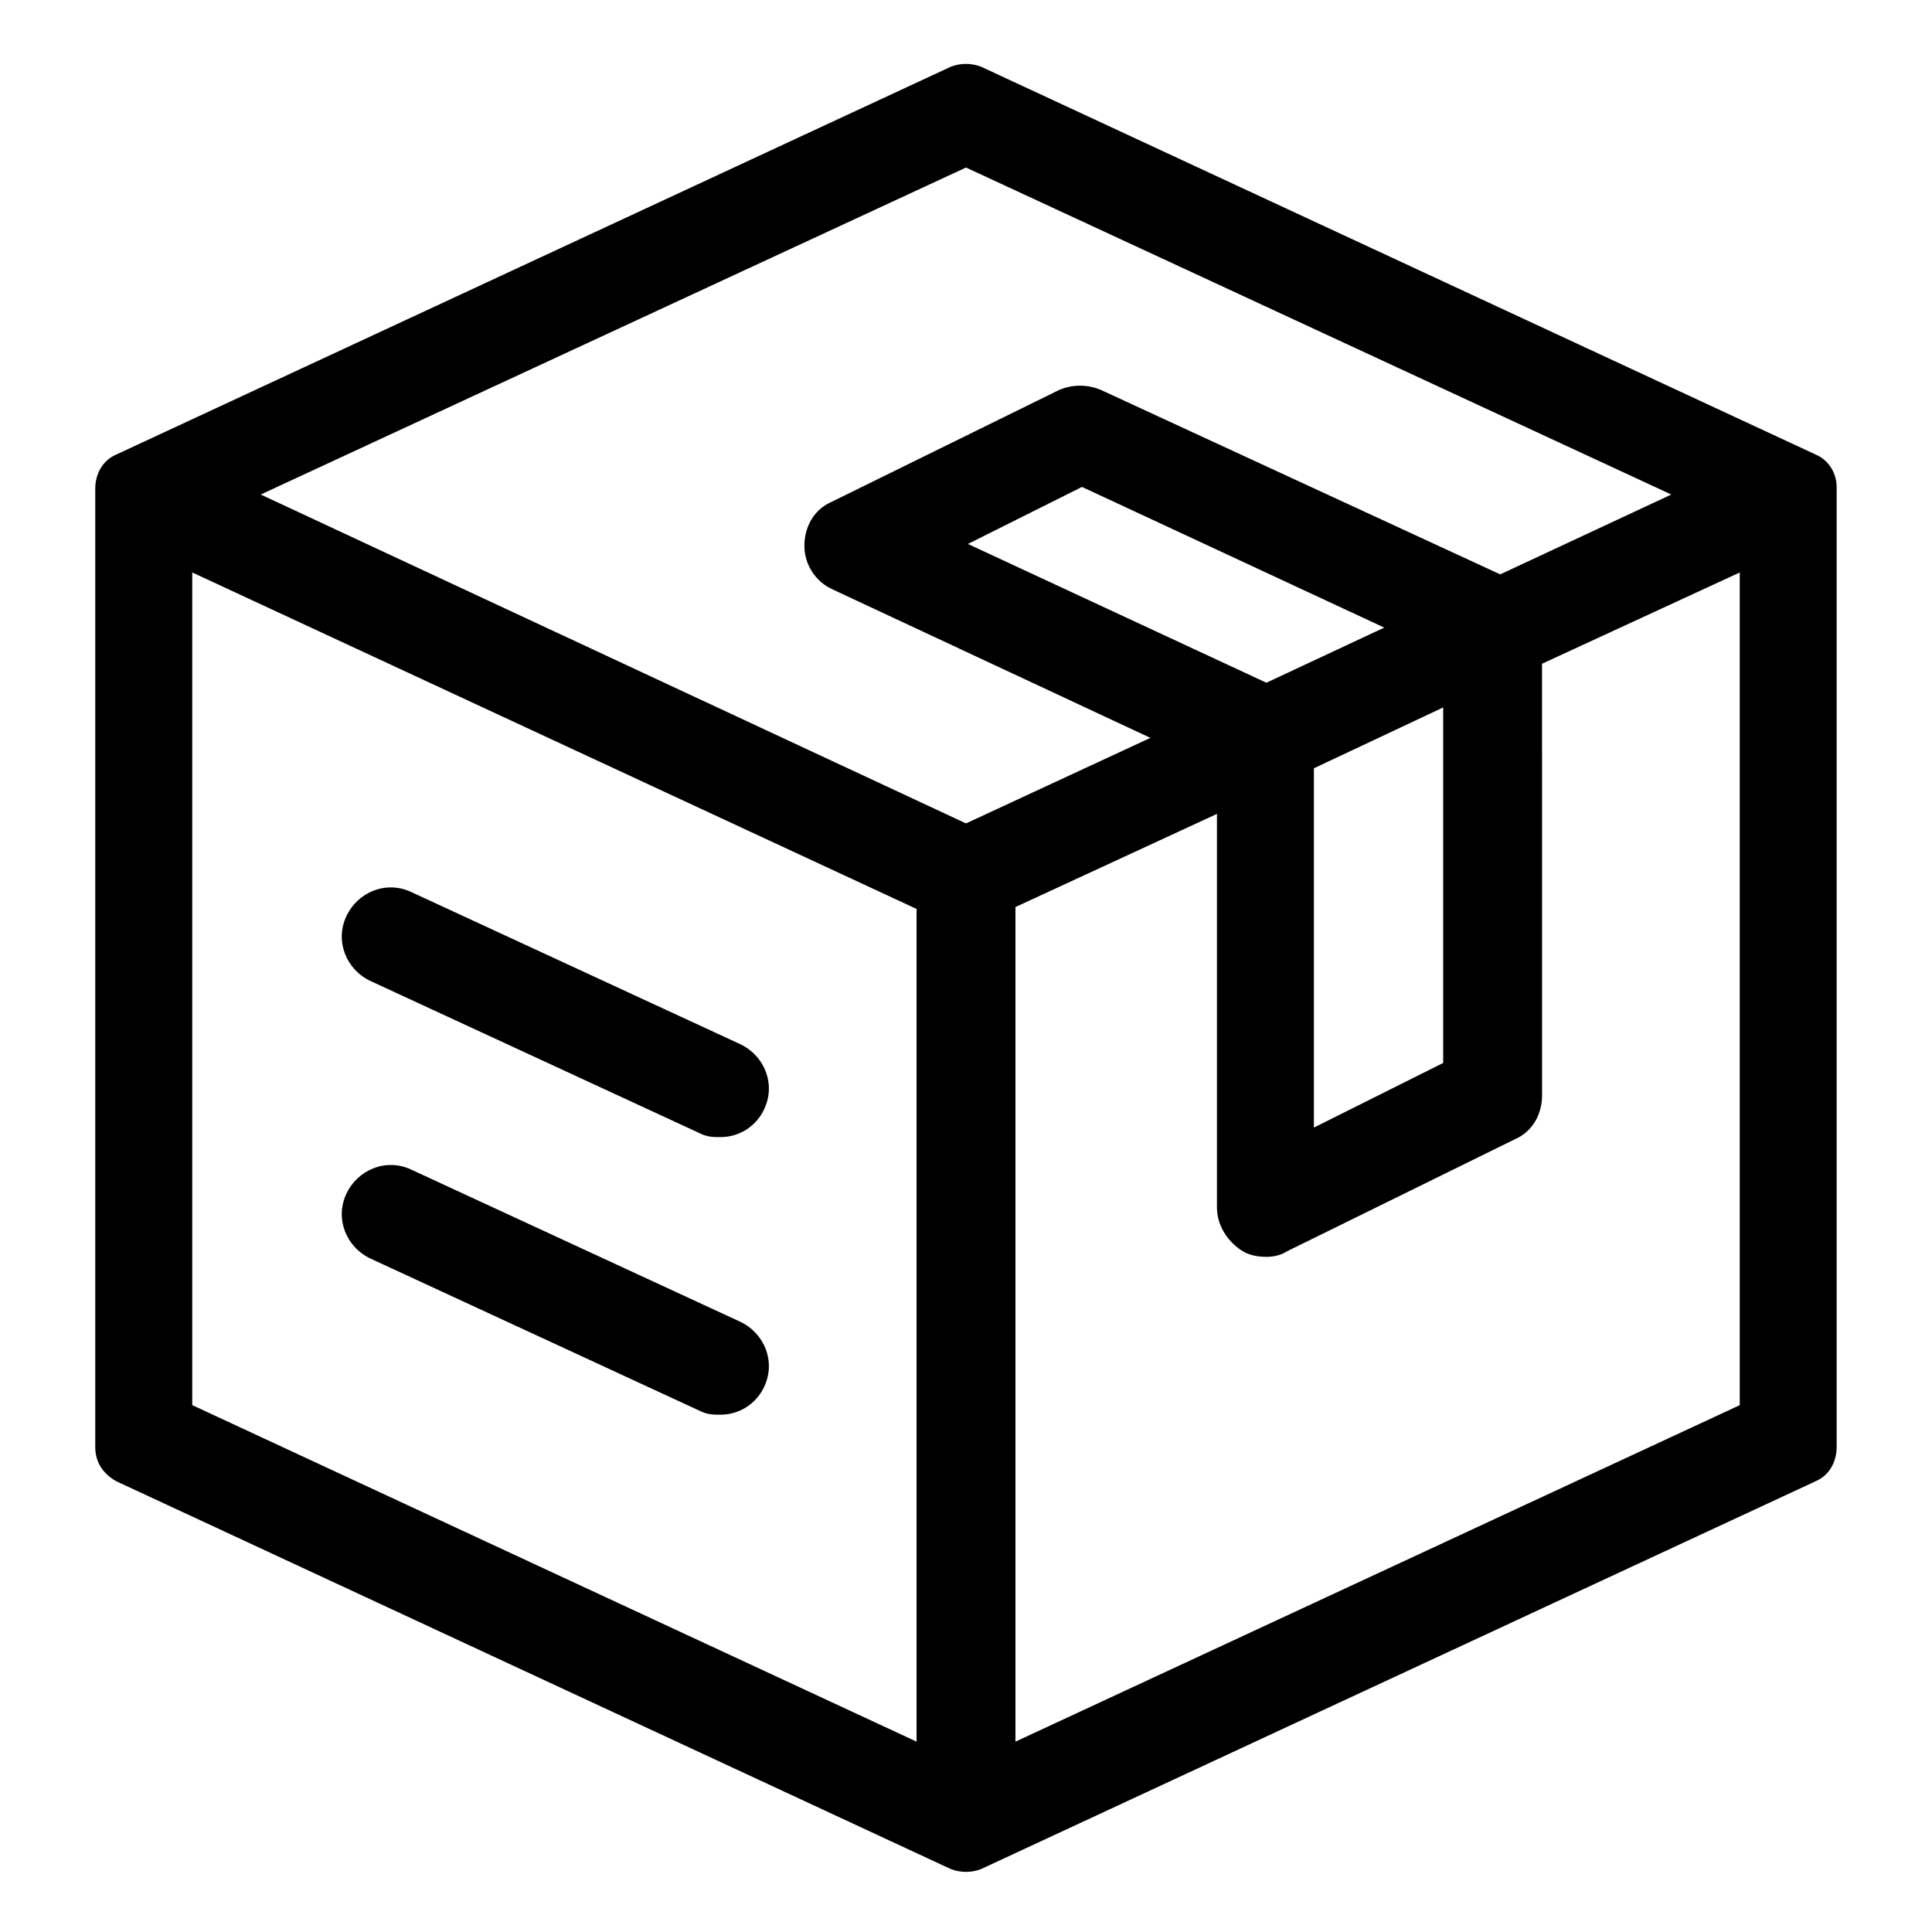
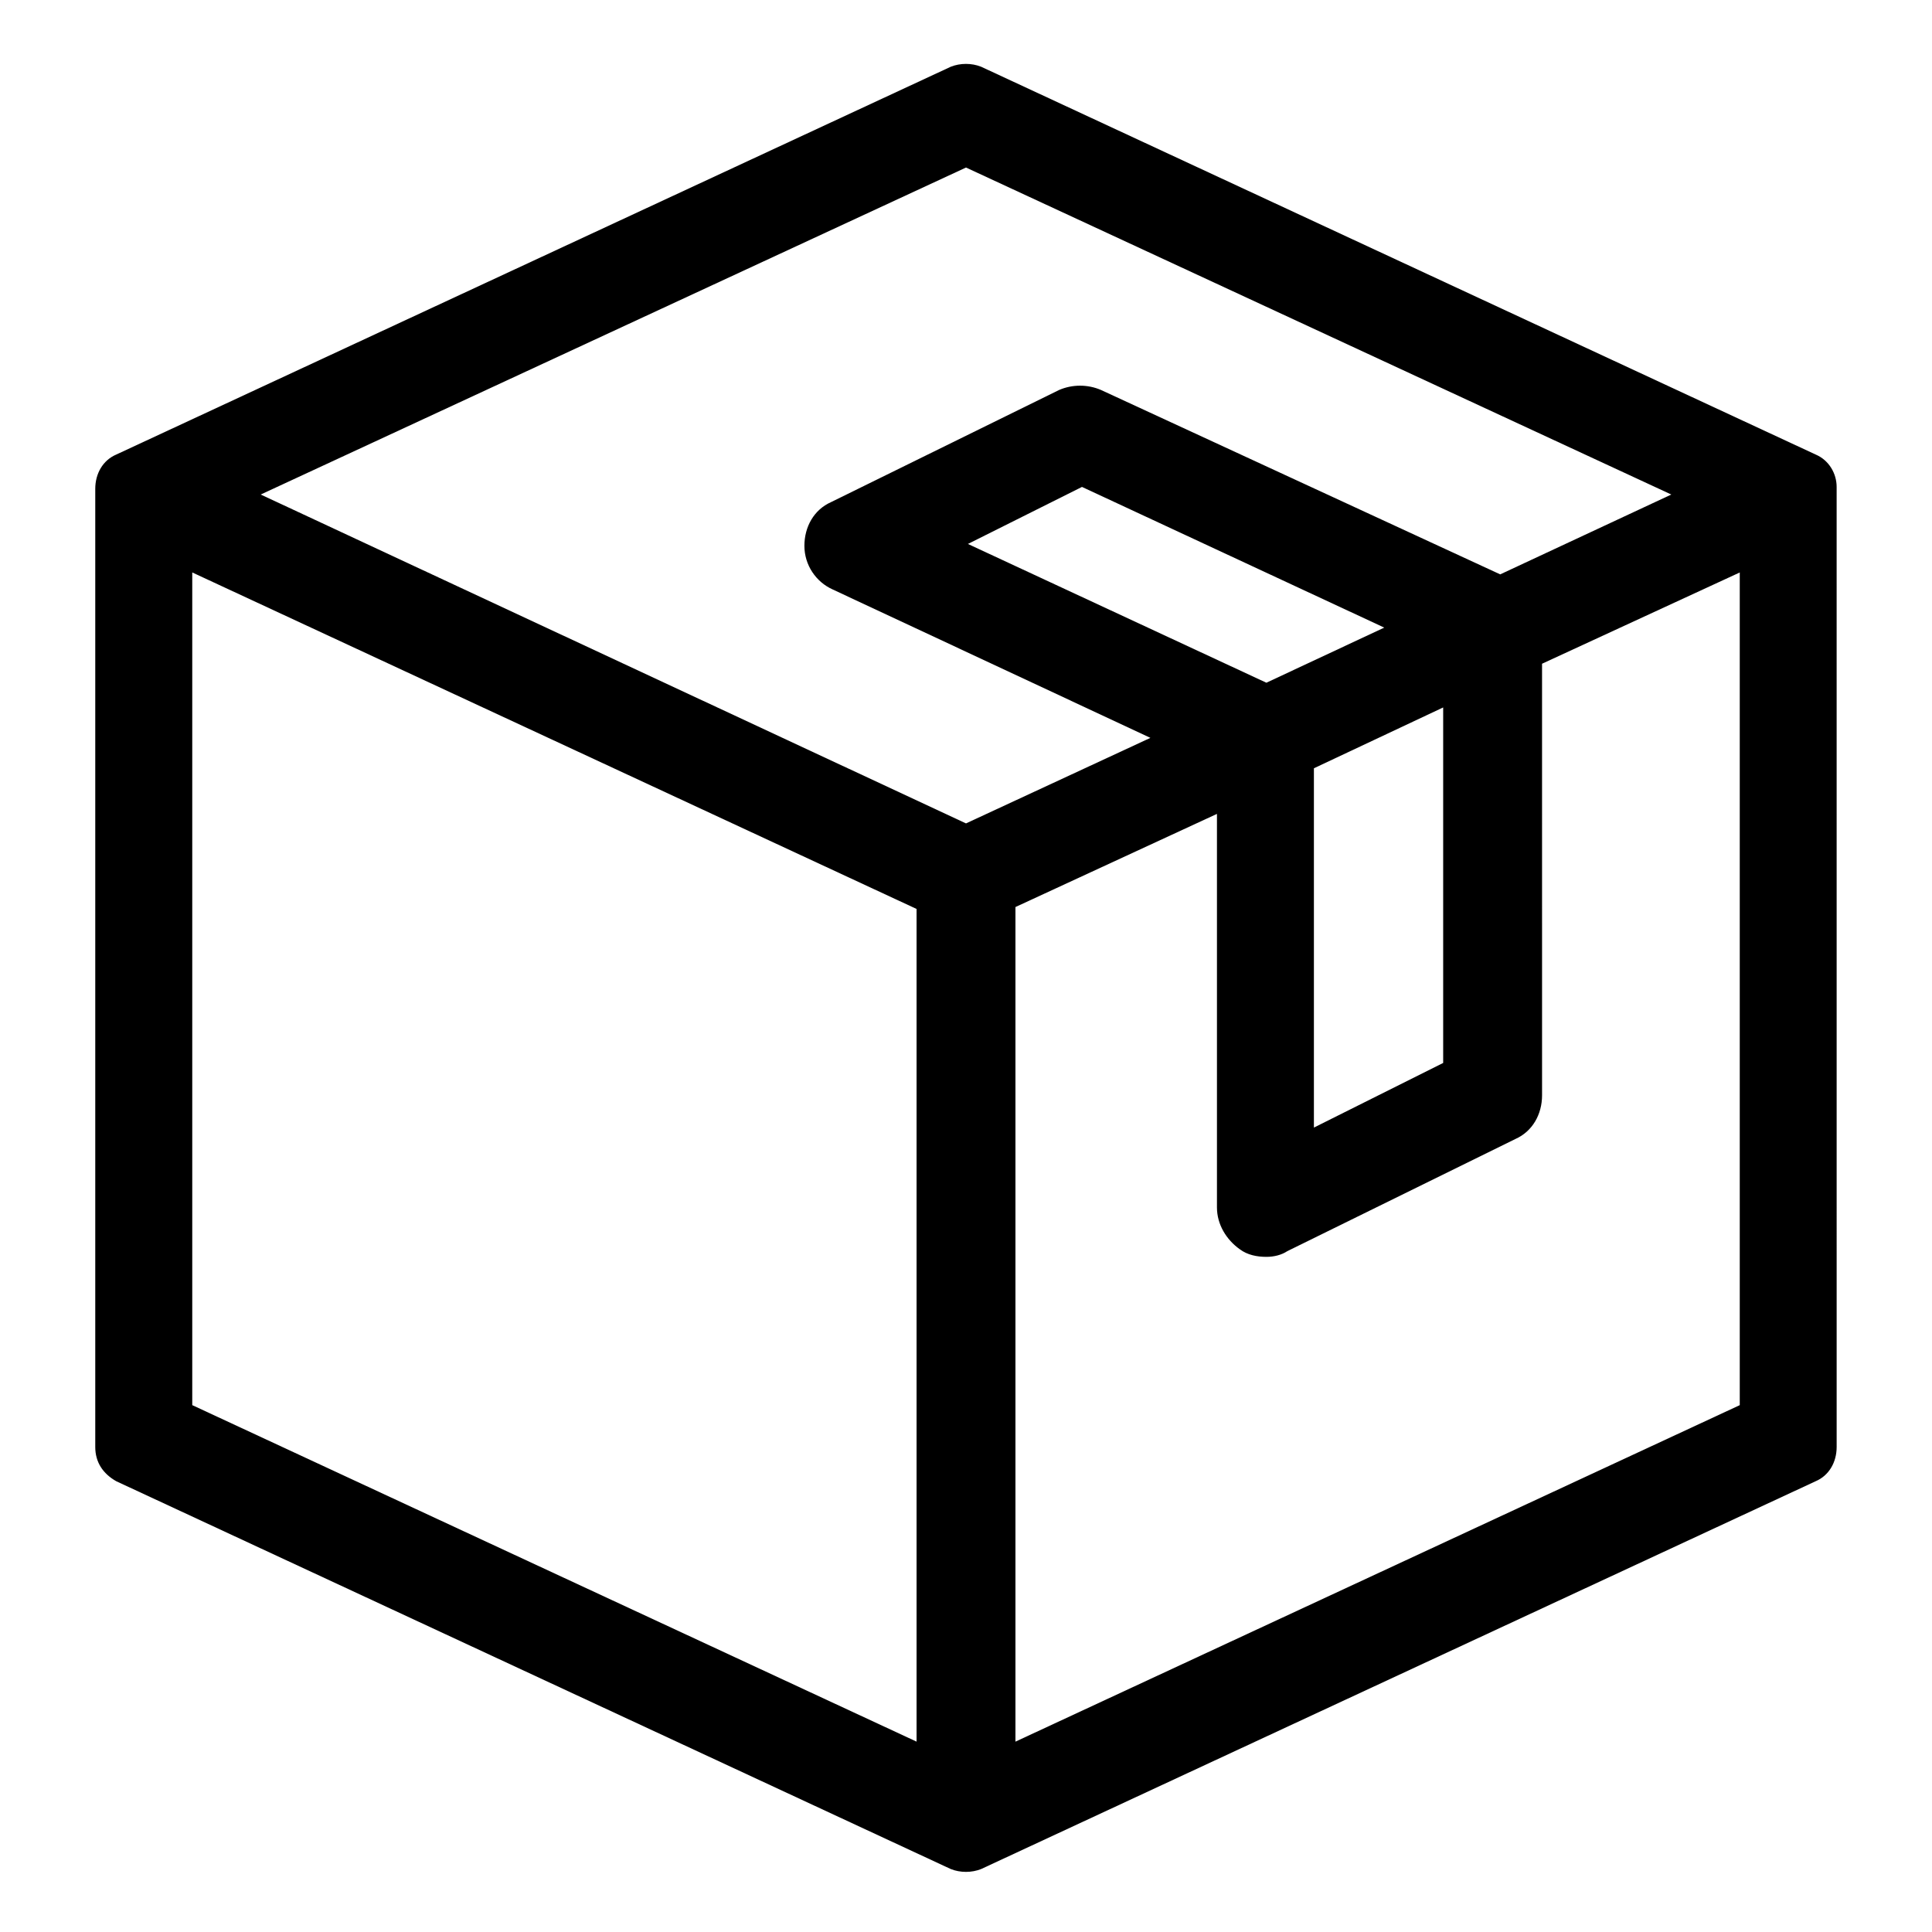
<svg xmlns="http://www.w3.org/2000/svg" fill="#000000" width="800px" height="800px" version="1.1" viewBox="144 144 512 512">
  <g>
    <path d="m625.2 264.47-221.18-102.78c-2.519-1.008-5.543-1.008-8.062 0l-221.17 102.78c-3.527 1.512-5.543 5.039-5.543 9.07v253.92c0 4.031 2.016 7.055 5.543 9.07l221.17 102.78c2.519 1.008 5.543 1.008 8.062 0l221.17-102.78c3.527-1.512 5.543-5.039 5.543-9.07l-0.004-254.43c0-3.527-2.016-7.055-5.539-8.566zm-238.3 341.08-191.95-89.176v-220.67l191.95 89.176zm13.102-243.34-186.91-87.156 186.91-86.656 186.91 86.656-45.344 21.16-105.8-48.871c-3.527-1.512-7.559-1.512-11.082 0l-60.457 29.727c-4.535 2.016-7.055 6.551-7.055 11.586 0 5.039 3.023 9.574 7.559 11.586l84.133 39.301zm92.195-14.609 34.258-16.121v94.211l-34.258 17.129zm-12.594-22.672-79.098-36.777 30.23-15.113 80.105 37.281zm125.45 191.45-191.95 89.176v-221.18l53.402-24.684v104.29c0 4.535 2.519 8.566 6.047 11.082 2.016 1.512 4.535 2.016 7.055 2.016 2.016 0 4.031-0.504 5.543-1.512l60.457-29.727c4.535-2.016 7.055-6.551 7.055-11.586l-0.004-114.36 52.395-24.184z" />
-     <path d="m242.3 404.03 87.16 40.305c2.016 1.008 3.527 1.008 5.543 1.008 5.039 0 9.574-3.023 11.586-7.559 3.023-6.551 0-14.105-6.551-17.129l-87.16-40.305c-6.551-3.023-14.105 0-17.129 6.551-3.019 6.551 0.004 14.109 6.551 17.129z" />
-     <path d="m242.3 477.59 87.16 40.305c2.016 1.008 3.527 1.008 5.543 1.008 5.039 0 9.574-3.023 11.586-7.559 3.023-6.551 0-14.105-6.551-17.129l-87.16-40.305c-6.551-3.023-14.105 0-17.129 6.551-3.019 6.547 0.004 14.105 6.551 17.129z" />
  </g>
</svg>